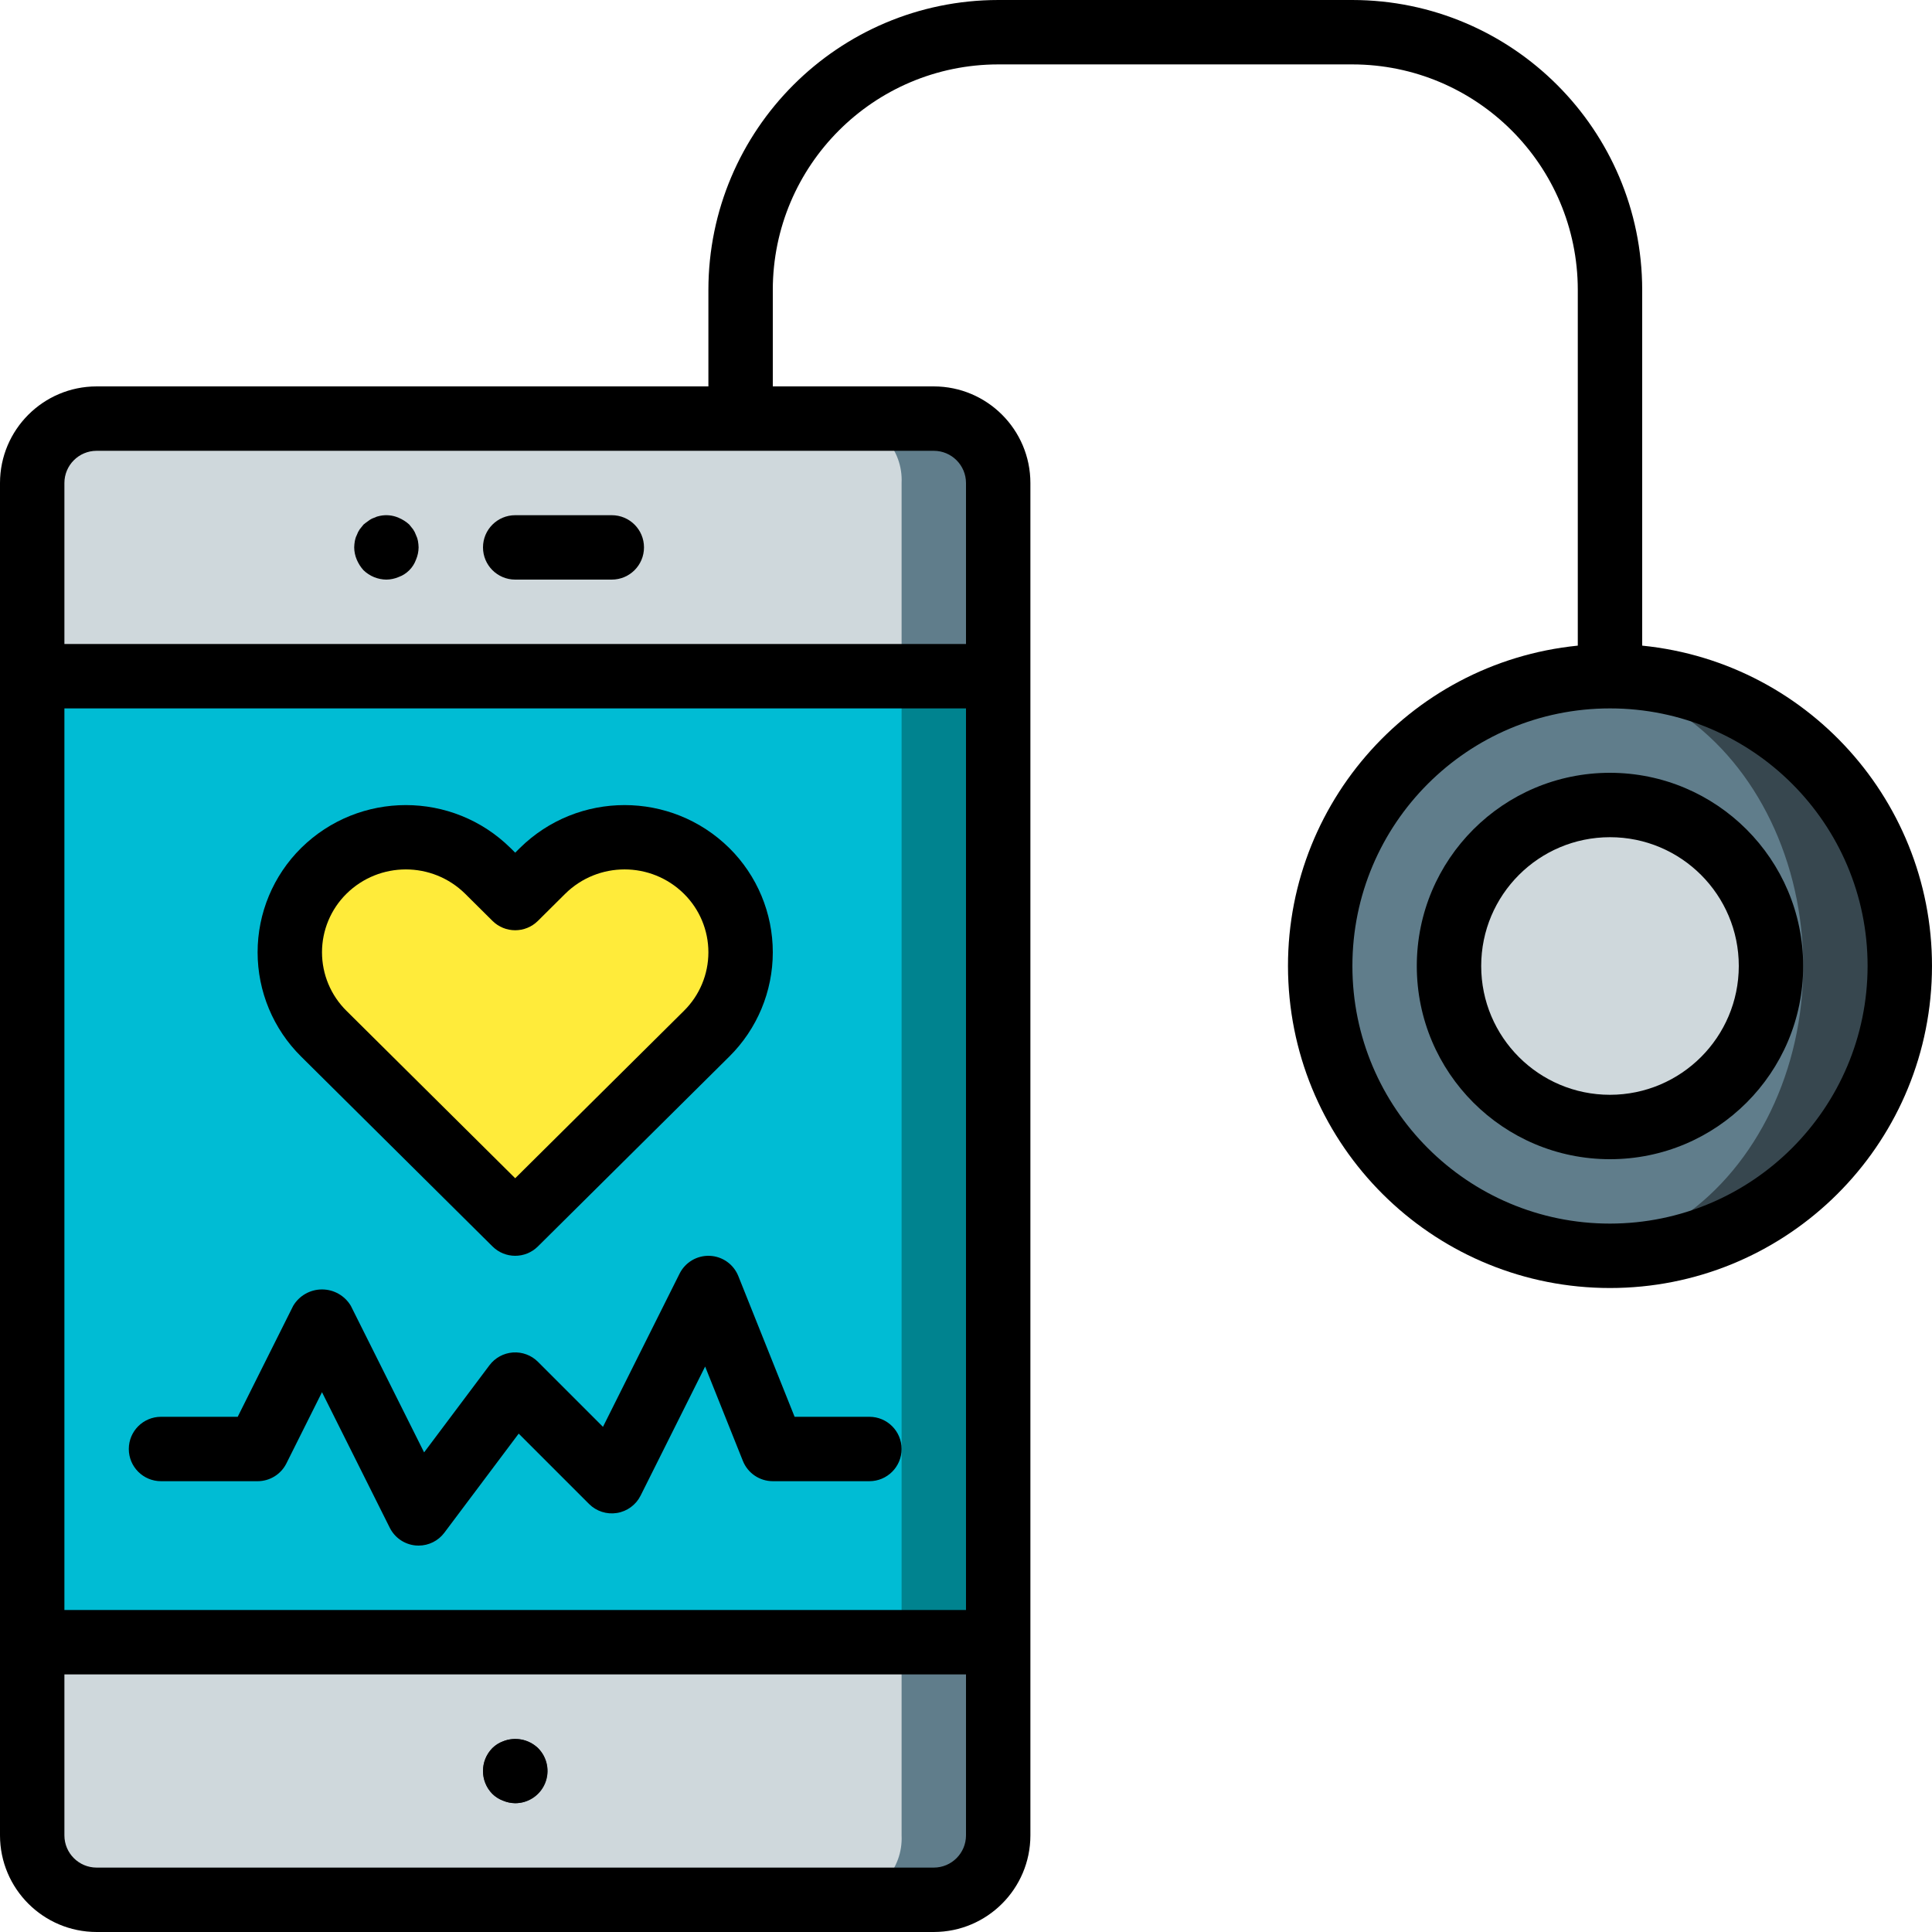
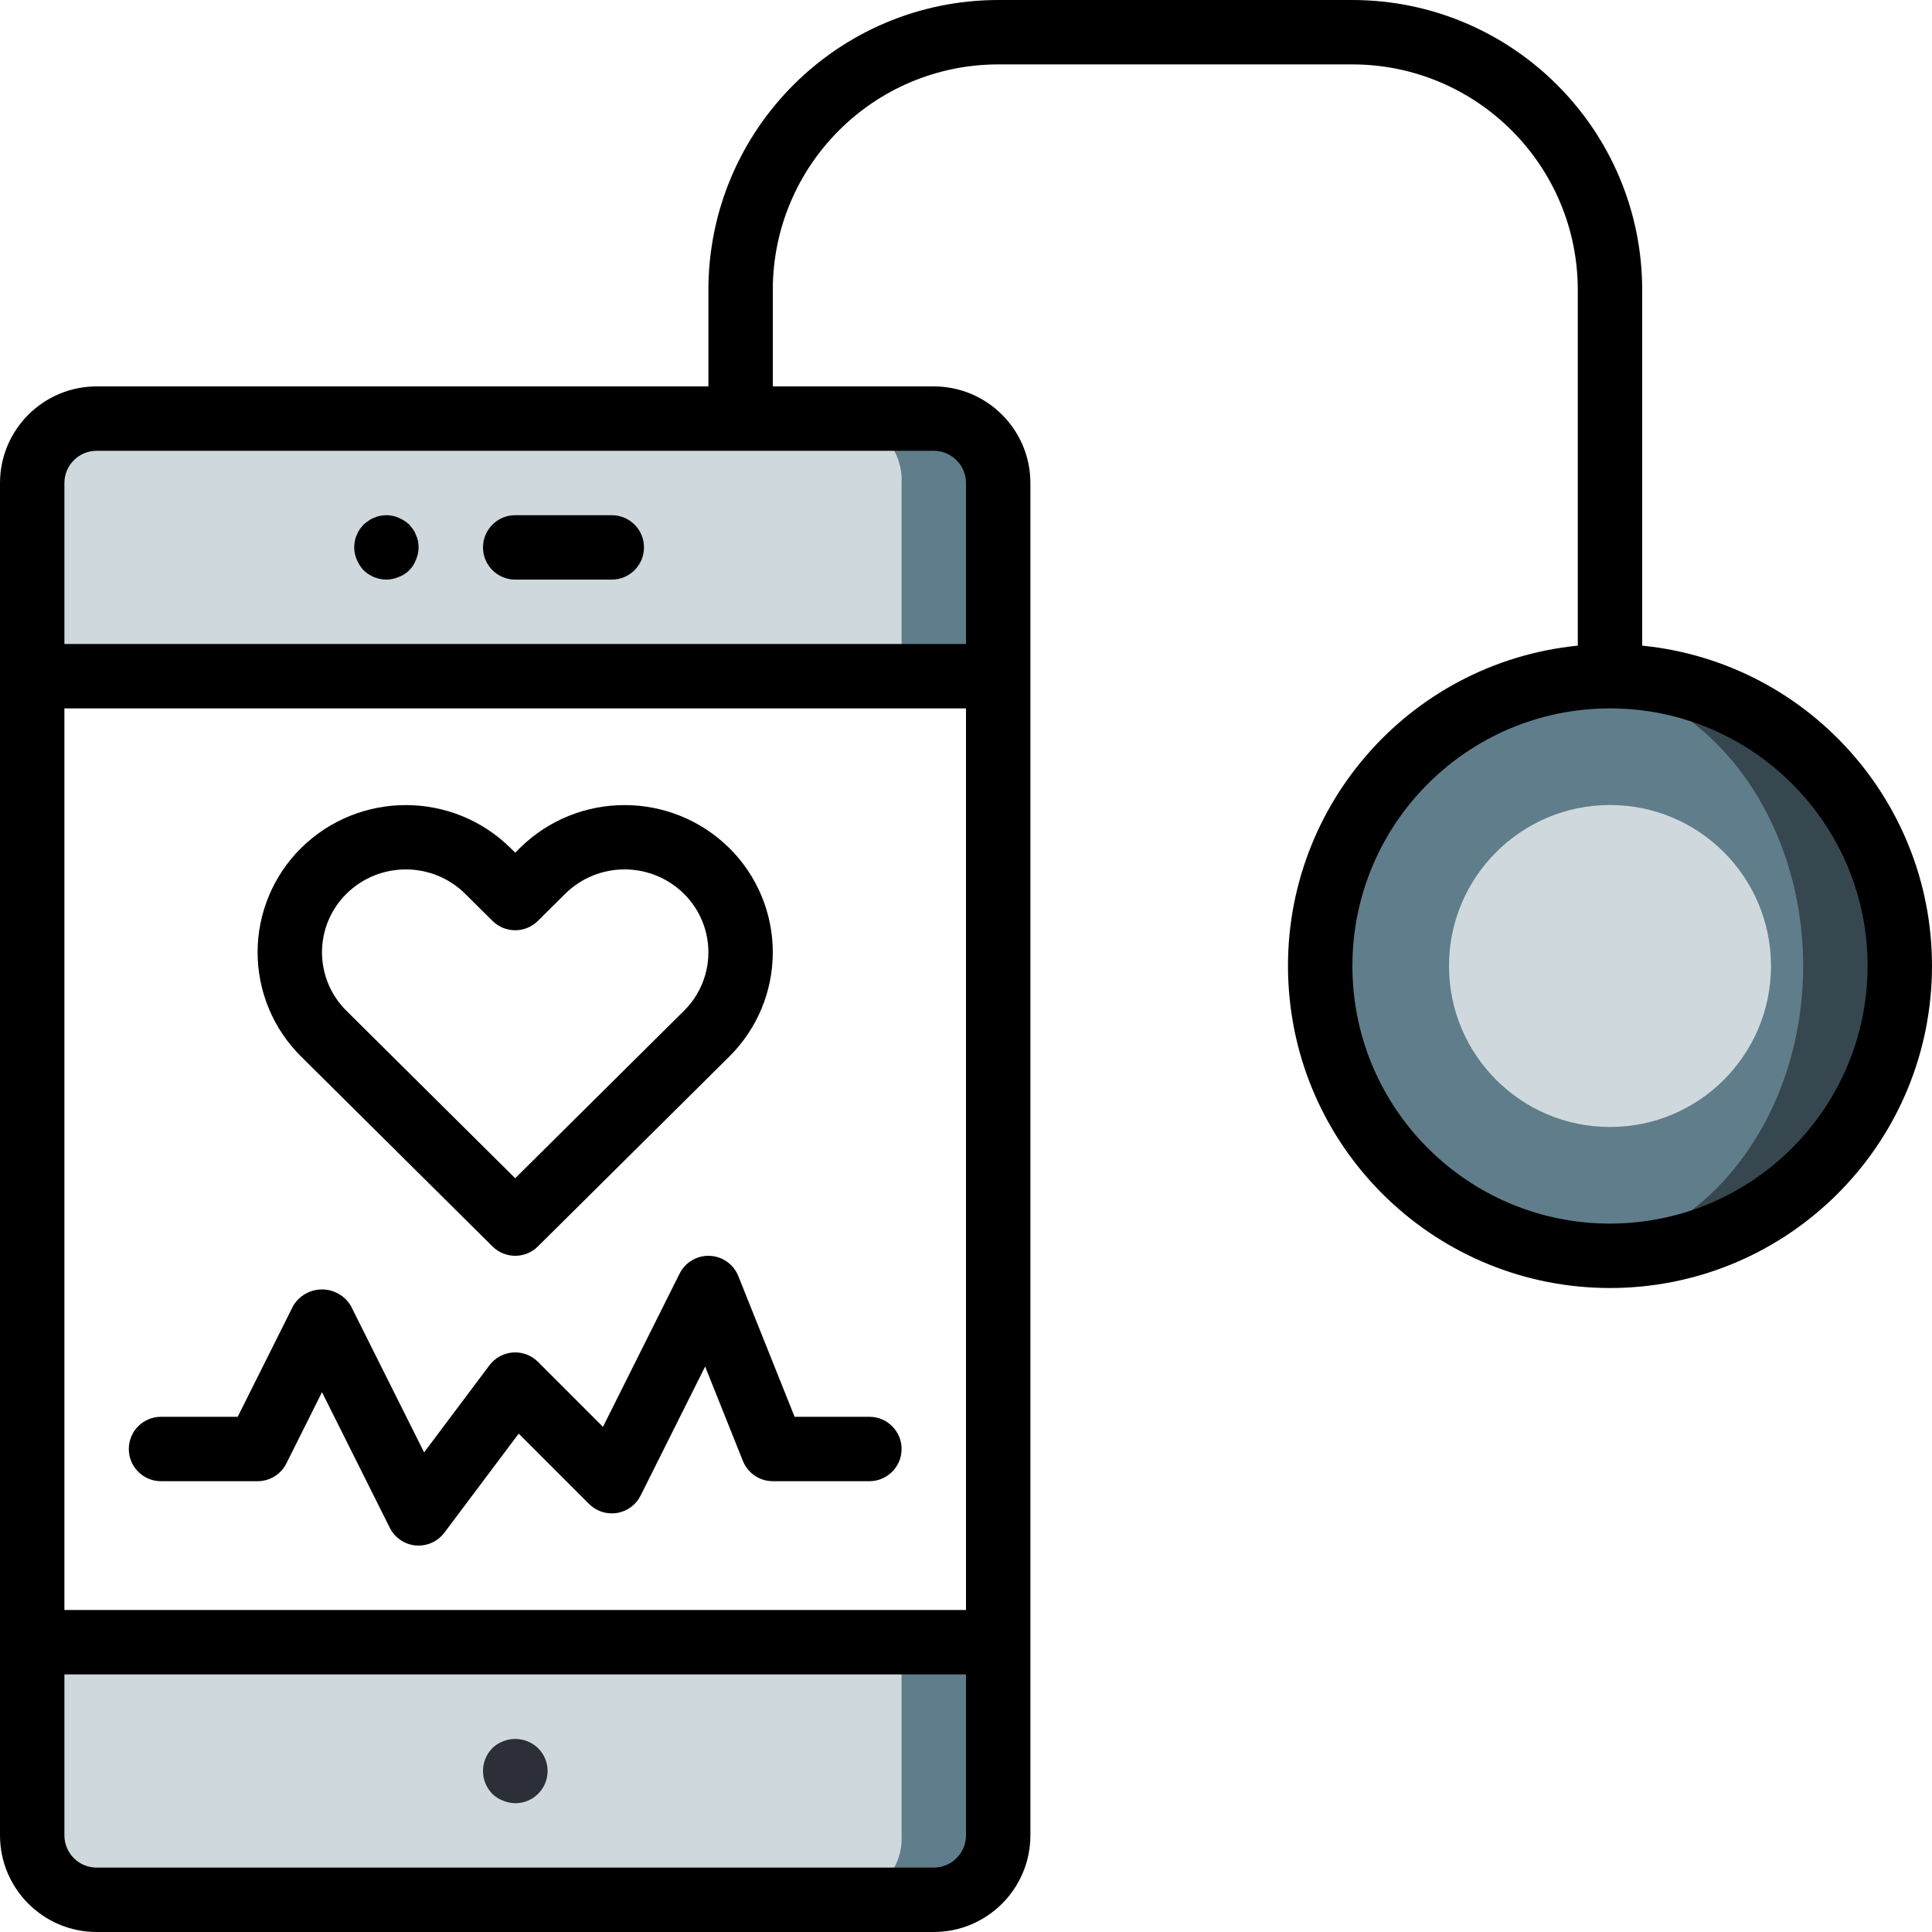
<svg xmlns="http://www.w3.org/2000/svg" version="1.1" id="Capa_1" x="0px" y="0px" viewBox="0 0 512.002 512.002" style="enable-background:new 0 0 512.002 512.002;" xml:space="preserve">
  <g>
    <g transform="translate(0 13)">
-       <rect x="8.533" y="140.601" style="fill:#00838F;" width="256" height="307.2" />
-       <rect x="8.533" y="140.601" style="fill:#00BCD4;" width="230.4" height="307.2" />
      <g>
        <path style="fill:#607D8B;" d="M264.533,422.201v51.2c-0.028,9.414-7.653,17.039-17.067,17.067H25.6     c-9.414-0.028-17.039-7.653-17.067-17.067v-51.2H264.533z" />
        <path style="fill:#607D8B;" d="M264.533,115.001v51.2h-256v-51.2c0.028-9.414,7.652-17.039,17.067-17.067h221.867     C256.881,97.962,264.506,105.587,264.533,115.001z" />
      </g>
      <g>
        <path style="fill:#CFD8DC;" d="M238.933,422.201v51.2c0.419,8.936-6.43,16.545-15.36,17.067H23.893     c-8.93-0.521-15.779-8.131-15.36-17.067v-51.2H238.933z" />
        <path style="fill:#CFD8DC;" d="M238.933,115.001v51.2H8.533v-51.2c-0.419-8.936,6.429-16.546,15.36-17.067h199.68     C232.504,98.455,239.353,106.065,238.933,115.001z" />
      </g>
-       <path style="fill:#FFEB3A;" d="M187.261,217.802c-12.046-11.912-31.435-11.912-43.481,0l-7.247,7.189l-7.247-7.19    c-12.046-11.912-31.435-11.912-43.481,0c-5.762,5.698-9.005,13.465-9.005,21.569s3.243,15.871,9.005,21.569l7.247,7.19    l43.481,43.138l43.481-43.138l7.247-7.19c5.762-5.698,9.005-13.465,9.005-21.569C196.267,231.267,193.024,223.5,187.261,217.802z" />
      <circle style="fill:#37474F;" cx="426.667" cy="243.001" r="76.8" />
      <ellipse style="fill:#607D8B;" cx="413.867" cy="243.001" rx="64" ry="76.8" />
      <circle style="fill:#CFD8DC;" cx="426.667" cy="243.001" r="42.667" />
      <path style="fill:#2C2F38;" d="M136.533,464.868c-1.116-0.013-2.219-0.245-3.246-0.683c-1.053-0.393-2.011-1.004-2.813-1.792    c-3.3-3.365-3.3-8.752,0-12.117c0.8-0.791,1.759-1.403,2.813-1.796c3.184-1.287,6.828-0.584,9.304,1.796    c2.462,2.441,3.201,6.129,1.872,9.331C143.135,462.808,140,464.888,136.533,464.868z" />
    </g>
    <g>
      <path d="M130.525,330.326c3.326,3.3,8.691,3.3,12.017,0l50.733-50.33c7.375-7.302,11.525-17.249,11.525-27.627    c0-10.378-4.15-20.326-11.525-27.627h-0.004c-15.388-15.179-40.116-15.179-55.504,0l-1.233,1.225l-1.237-1.225    c-15.388-15.179-40.116-15.179-55.504,0c-7.376,7.301-11.526,17.249-11.525,27.628s4.152,20.326,11.529,27.626L130.525,330.326z     M91.813,236.859c8.722-8.606,22.74-8.606,31.462,0l7.246,7.192c3.329,3.3,8.696,3.3,12.025,0l7.242-7.192    c8.721-8.608,22.741-8.608,31.462,0c4.148,4.095,6.483,9.681,6.483,15.51c0.001,5.829-2.333,11.415-6.479,15.511l-44.721,44.367    L91.817,267.88c-4.148-4.095-6.483-9.681-6.483-15.51C85.333,246.542,87.666,240.956,91.813,236.859z" />
      <path d="M42.667,392.534h25.6c3.232,0.001,6.188-1.825,7.633-4.717l9.433-18.871l17.967,35.938    c1.323,2.645,3.921,4.417,6.867,4.683c0.258,0.021,0.512,0.033,0.767,0.033c2.685,0,5.214-1.264,6.825-3.412l19.7-26.263    l18.642,18.641c1.939,1.941,4.693,2.831,7.401,2.391c2.708-0.439,5.04-2.154,6.266-4.608l17.1-34.204l10.008,25.025    c1.299,3.238,4.436,5.361,7.925,5.363h25.6c4.713,0,8.533-3.82,8.533-8.533s-3.821-8.533-8.533-8.533h-19.821l-14.921-37.304    c-1.25-3.119-4.213-5.215-7.57-5.354c-3.357-0.139-6.484,1.704-7.988,4.708l-20.304,40.612l-17.229-17.229    c-1.748-1.75-4.17-2.654-6.637-2.479c-2.467,0.175-4.737,1.413-6.221,3.392l-17.317,23.088l-19.425-38.85    c-1.603-2.69-4.502-4.337-7.633-4.337c-3.131,0-6.031,1.648-7.633,4.337l-14.709,29.416H42.667c-4.713,0-8.533,3.821-8.533,8.533    S37.954,392.534,42.667,392.534z" />
      <path d="M435.2,171.1V76.801c-0.049-42.395-34.405-76.751-76.8-76.8h-93.867c-42.395,0.049-76.751,34.405-76.8,76.8v25.6H25.6    c-14.132,0.015-25.585,11.468-25.6,25.6v358.4c0.015,14.132,11.468,25.585,25.6,25.6h221.867    c14.132-0.015,25.585-11.468,25.6-25.6v-358.4c-0.015-14.132-11.468-25.585-25.6-25.6H204.8v-25.6    c0.037-32.974,26.759-59.696,59.733-59.733H358.4c32.974,0.037,59.696,26.759,59.733,59.733V171.1    c-45.24,4.547-78.969,43.767-76.693,89.178c2.276,45.411,39.759,81.061,85.226,81.061s82.95-35.651,85.226-81.061    C514.169,214.867,480.44,175.647,435.2,171.1z M256,426.668H17.067V187.734H256V426.668z M247.467,494.934H25.6    c-4.71-0.006-8.527-3.823-8.533-8.533v-42.667H256v42.667C255.994,491.111,252.177,494.928,247.467,494.934z M256,128.001v42.667    H17.067v-42.667c0.006-4.71,3.823-8.527,8.533-8.533h221.867C252.177,119.474,255.994,123.291,256,128.001z M426.667,324.268    c-37.703,0-68.267-30.564-68.267-68.267s30.564-68.267,68.267-68.267s68.267,30.564,68.267,68.267    C494.89,293.686,464.351,324.224,426.667,324.268z" />
-       <path d="M426.667,204.801c-28.277,0-51.2,22.923-51.2,51.2c0,28.277,22.923,51.2,51.2,51.2s51.2-22.923,51.2-51.2    C477.836,227.737,454.931,204.832,426.667,204.801z M426.667,290.134c-18.851,0-34.133-15.282-34.133-34.133    s15.282-34.133,34.133-34.133S460.8,237.15,460.8,256.001C460.778,274.843,445.509,290.113,426.667,290.134z" />
-       <path d="M133.288,461.48c-1.054,0.393-2.013,1.005-2.813,1.796c-3.3,3.365-3.3,8.752,0,12.117c0.801,0.788,1.76,1.399,2.813,1.792    c1.027,0.438,2.13,0.67,3.246,0.683c3.45-0.014,6.556-2.096,7.879-5.282c1.323-3.187,0.606-6.856-1.82-9.31    C140.115,460.896,136.472,460.193,133.288,461.48z" />
      <path d="M110.25,141.822c-0.188-0.543-0.448-1.058-0.771-1.533c-0.337-0.429-0.679-0.854-1.021-1.279    c-0.83-0.754-1.782-1.362-2.817-1.796c-1.557-0.679-3.287-0.857-4.95-0.508c-0.535,0.091-1.053,0.263-1.538,0.508    c-0.524,0.172-1.014,0.433-1.45,0.771c-0.513,0.341-0.937,0.683-1.363,1.025c-0.341,0.425-0.683,0.85-1.025,1.279    c-0.323,0.475-0.582,0.991-0.771,1.533c-0.246,0.484-0.417,1.002-0.508,1.538c-0.1,0.564-0.157,1.135-0.171,1.708    c0.012,1.115,0.243,2.216,0.679,3.242c0.434,1.034,1.041,1.987,1.796,2.817c1.628,1.571,3.797,2.457,6.059,2.475    c1.115-0.014,2.216-0.246,3.242-0.683c2.143-0.777,3.831-2.465,4.608-4.608c0.438-1.026,0.67-2.127,0.684-3.242    c-0.015-0.573-0.072-1.144-0.171-1.708C110.668,142.824,110.495,142.306,110.25,141.822z" />
      <path d="M162.133,136.534h-25.6c-4.713,0-8.533,3.821-8.533,8.533c0,4.713,3.821,8.533,8.533,8.533h25.6    c4.713,0,8.533-3.821,8.533-8.533C170.667,140.355,166.846,136.534,162.133,136.534z" />
    </g>
  </g>
  <g>
</g>
  <g>
</g>
  <g>
</g>
  <g>
</g>
  <g>
</g>
  <g>
</g>
  <g>
</g>
  <g>
</g>
  <g>
</g>
  <g>
</g>
  <g>
</g>
  <g>
</g>
  <g>
</g>
  <g>
</g>
  <g>
</g>
</svg>